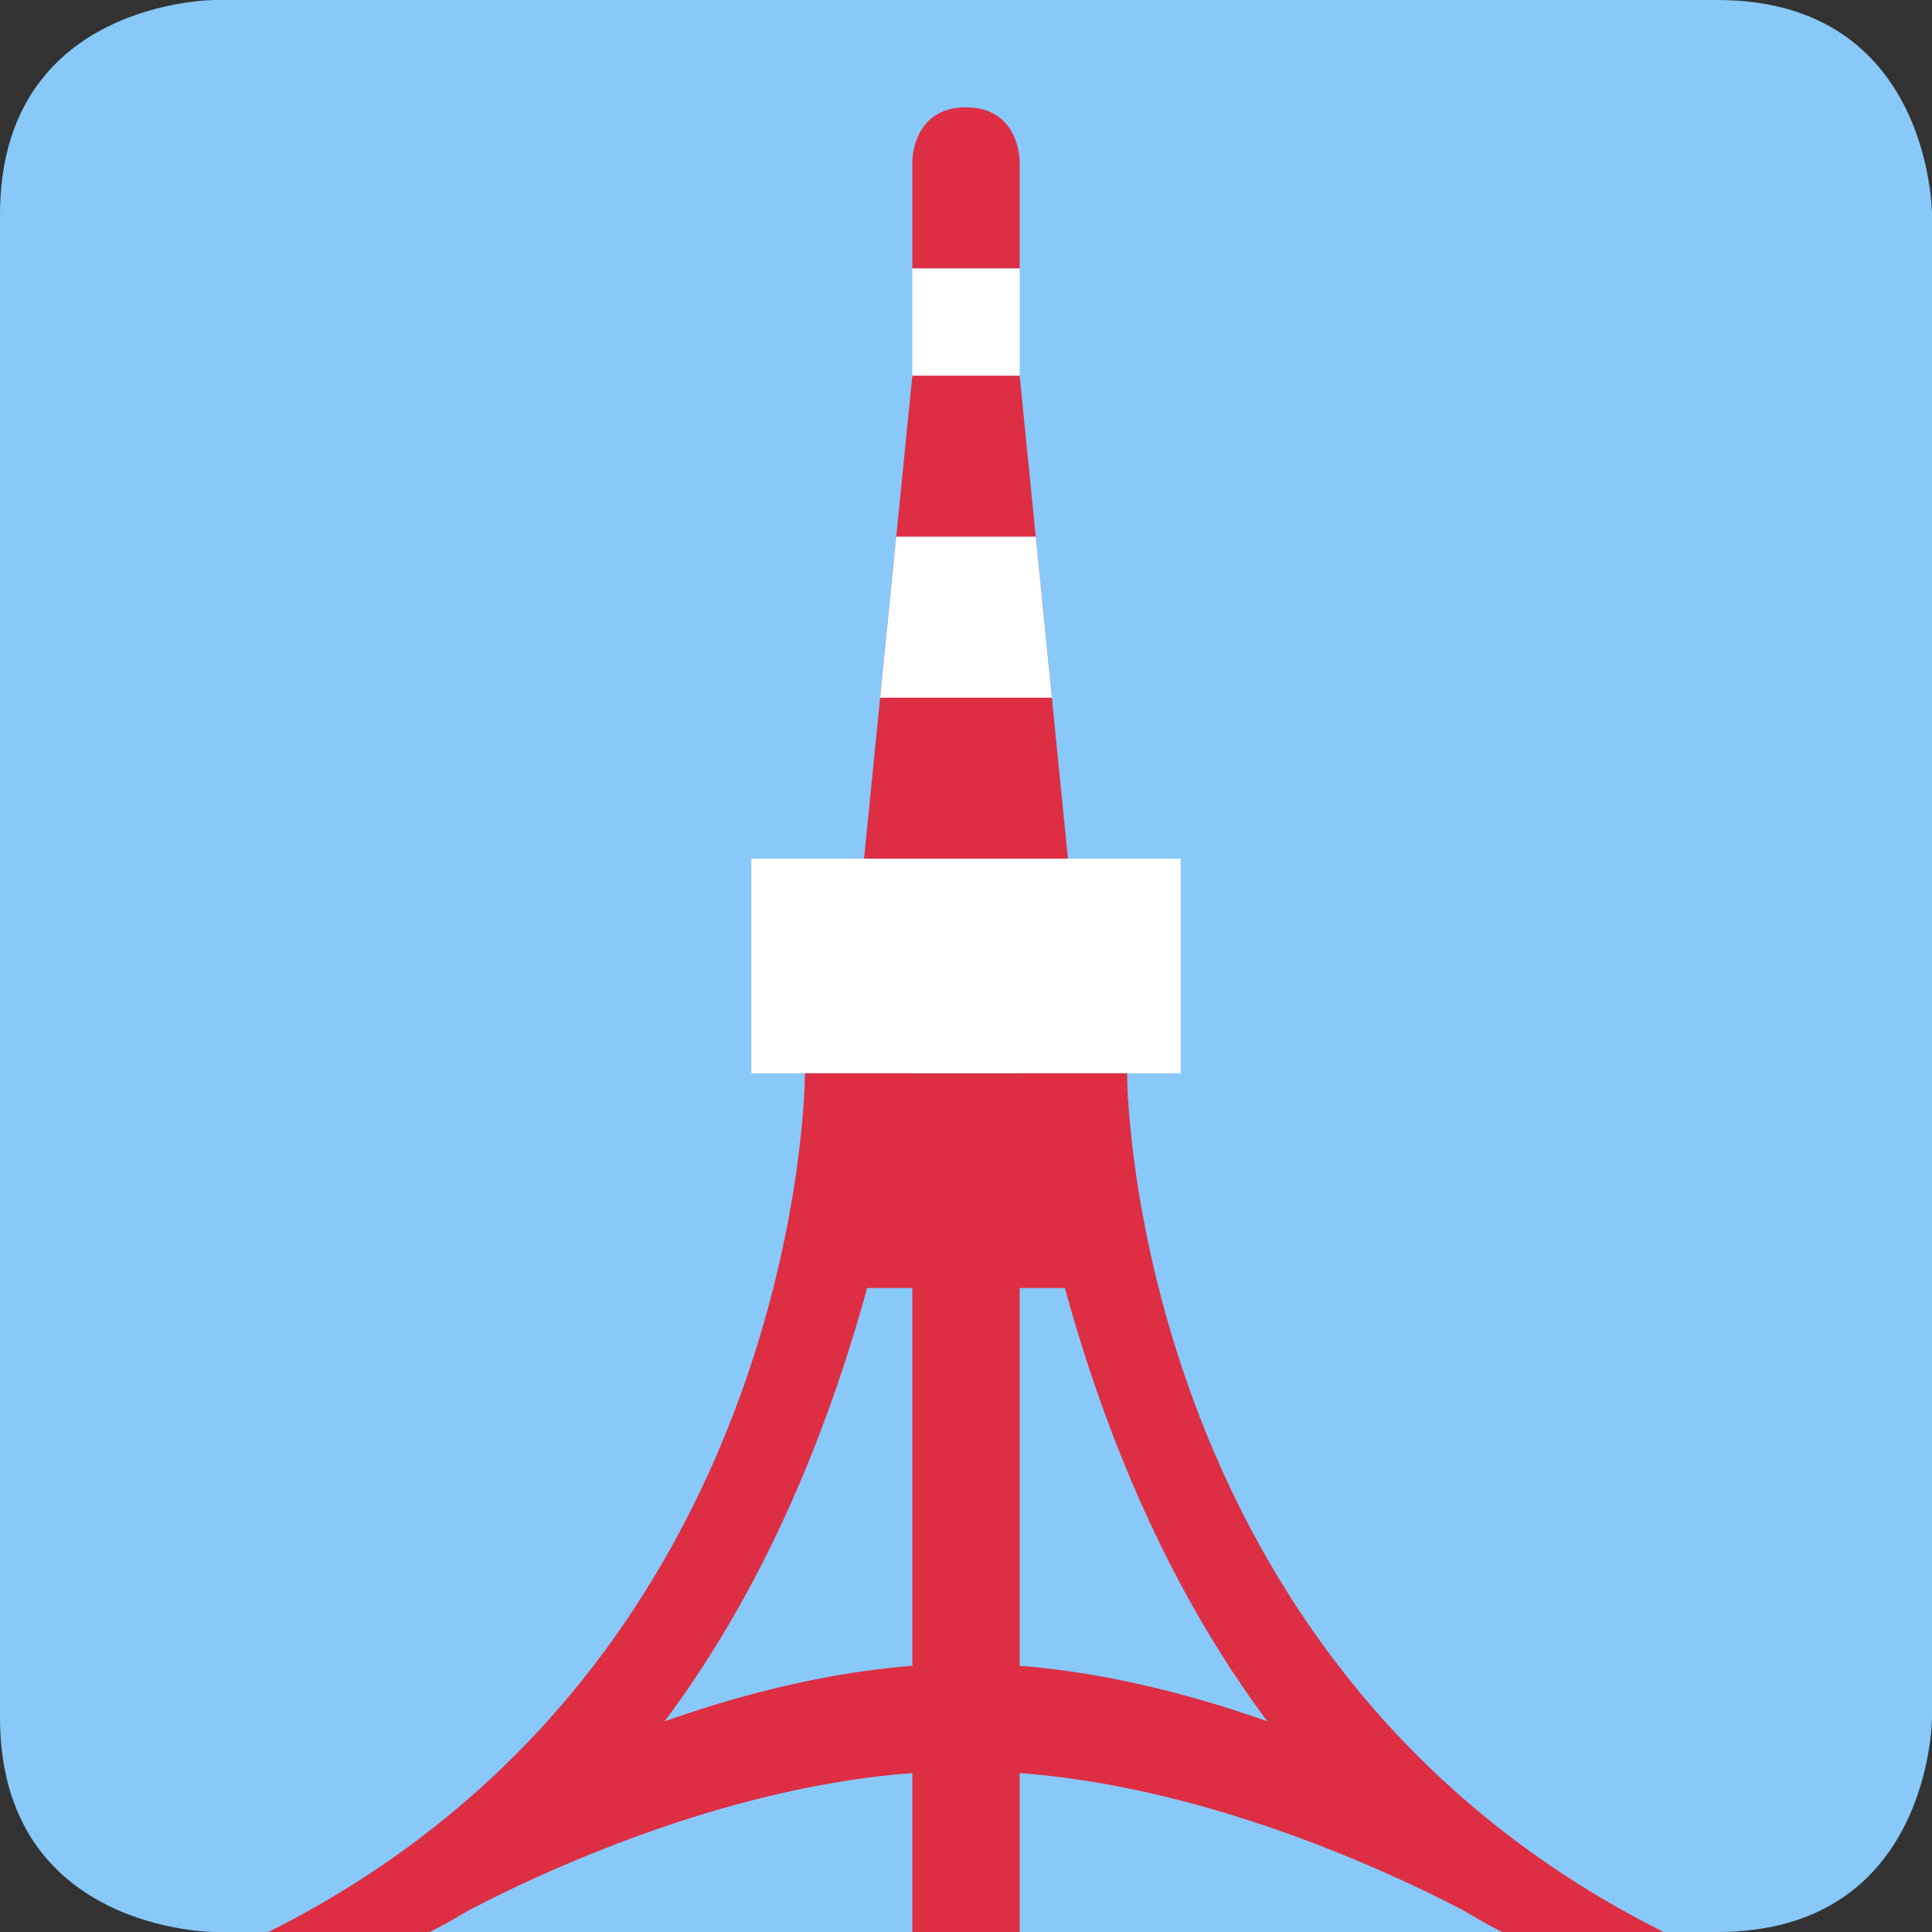
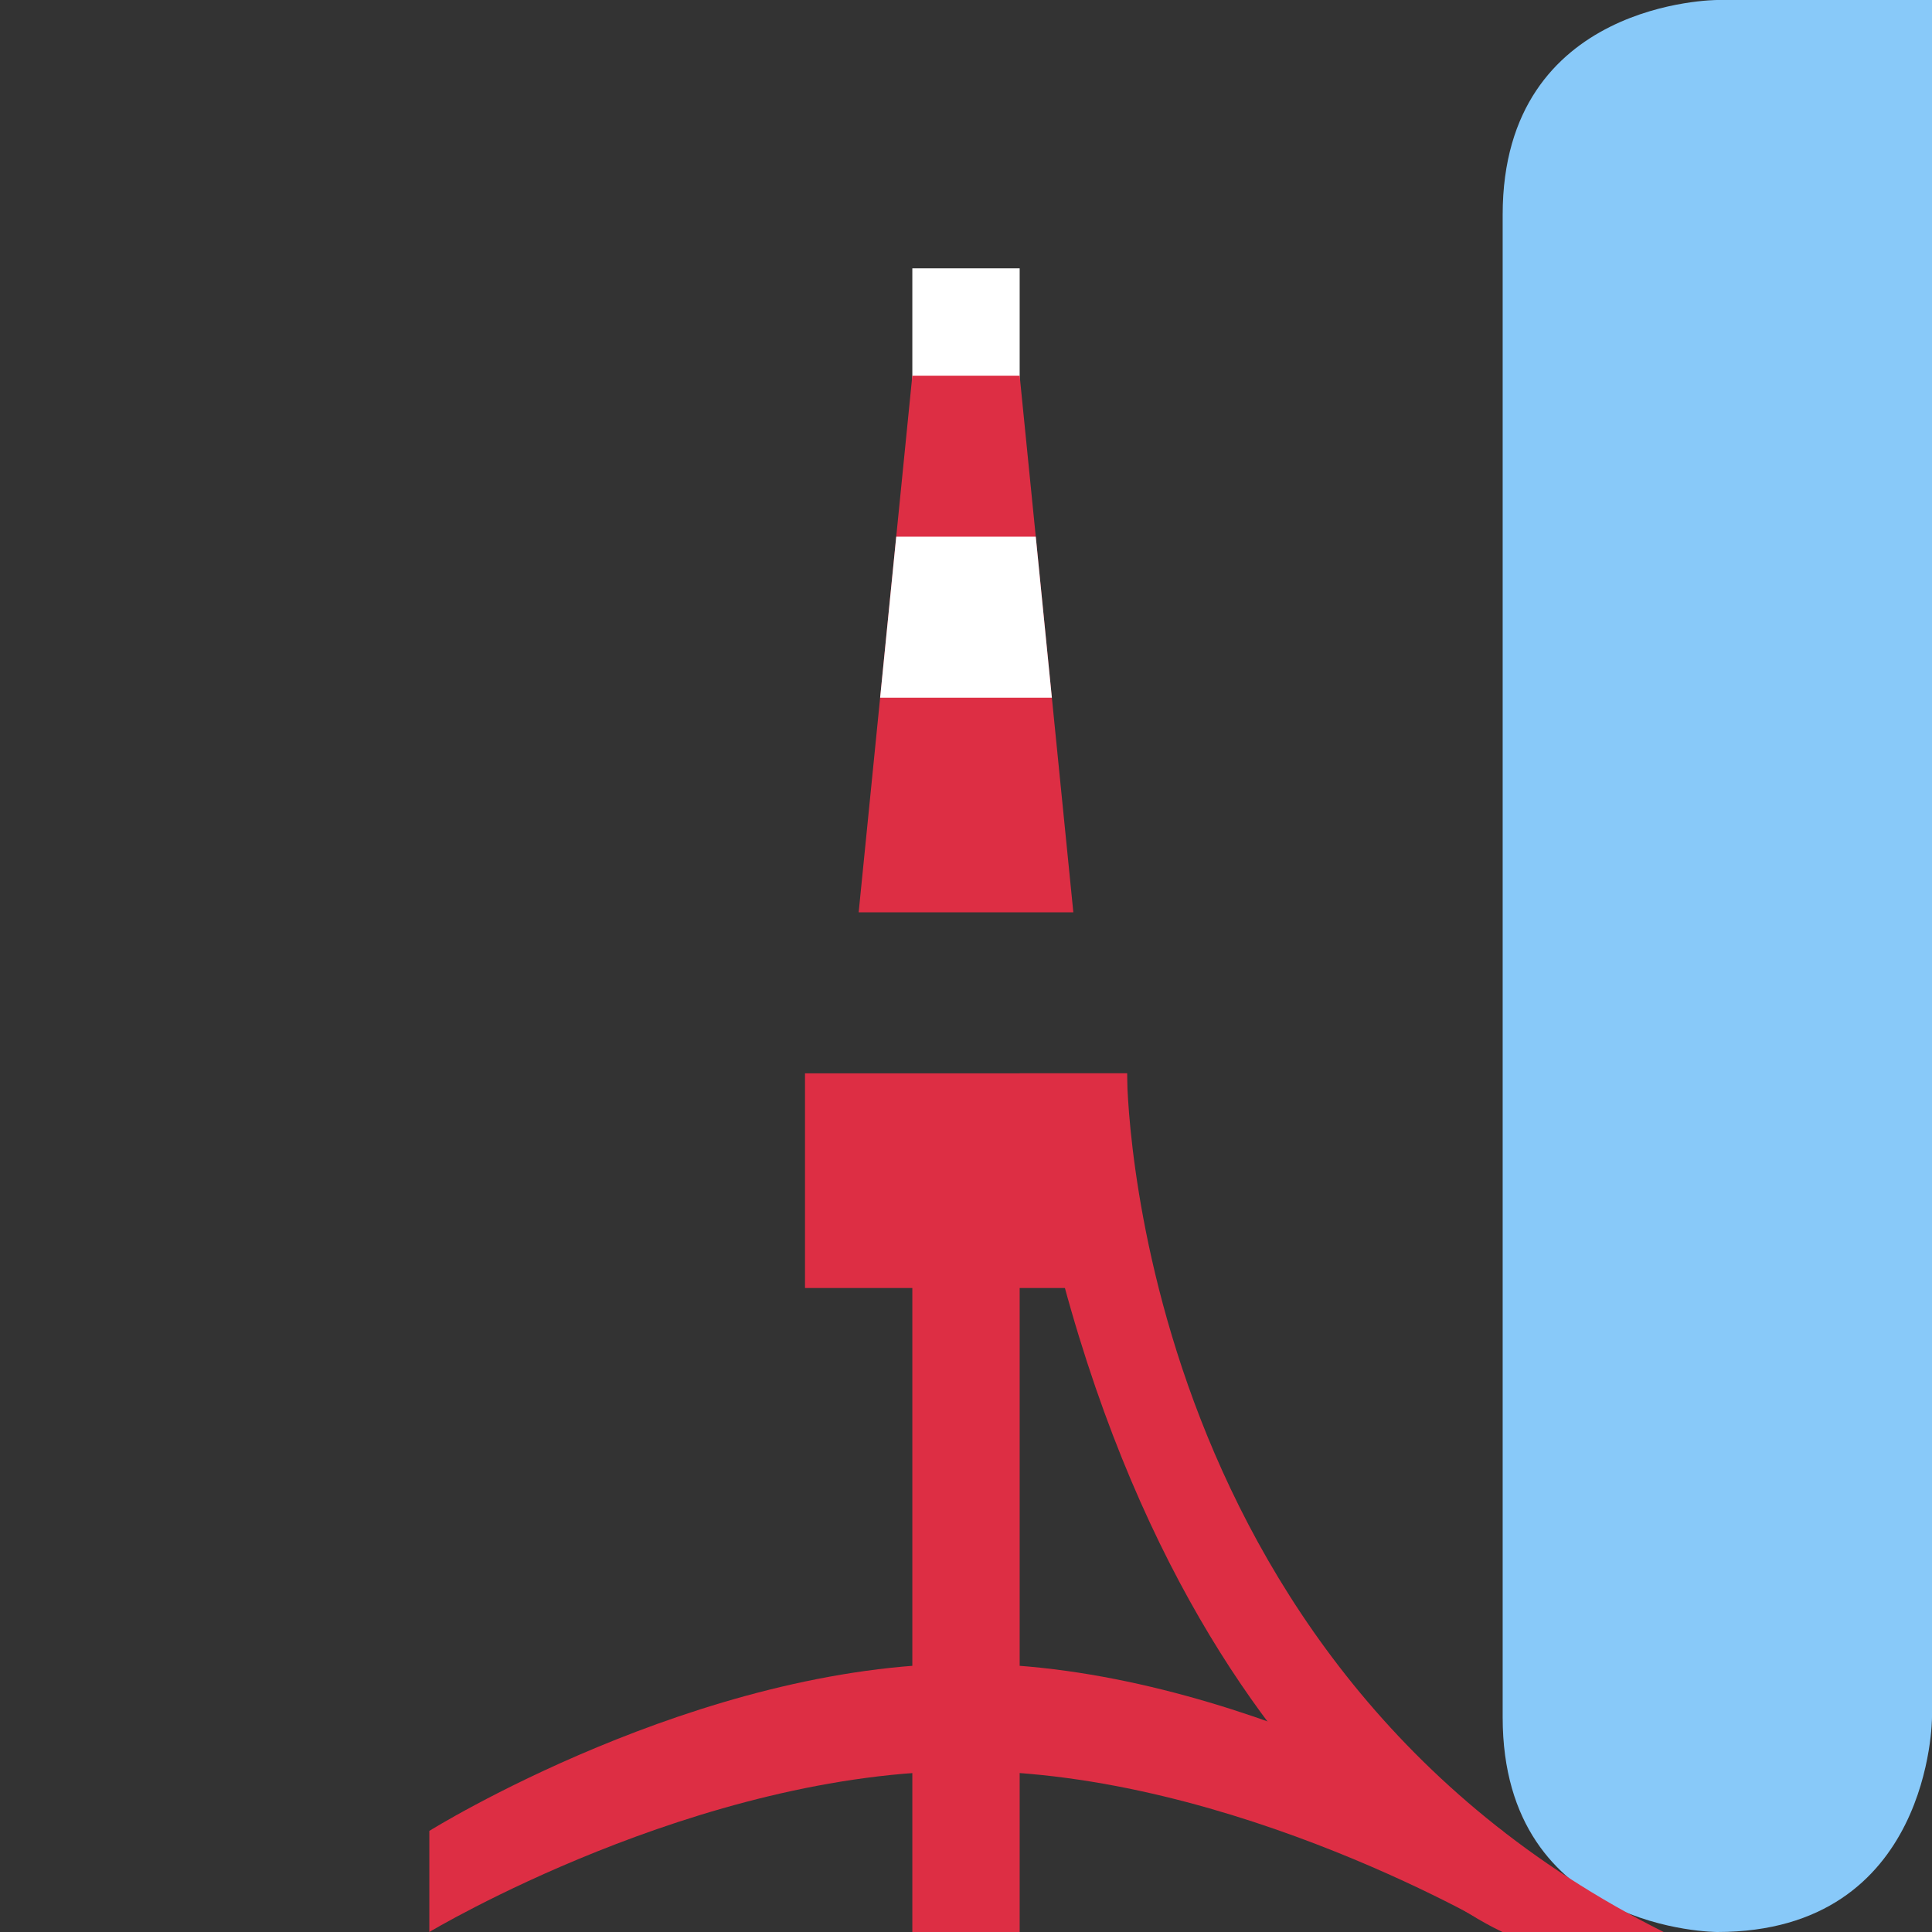
<svg xmlns="http://www.w3.org/2000/svg" viewBox="0 0 45 45" style="enable-background:new 0 0 45 45;" xml:space="preserve" version="1.1" id="svg2">
  <rect x="0" y="0" width="45" height="45" fill="#333333" stroke="none" />
  <defs id="defs6">
    <clipPath id="clipPath16" clipPathUnits="userSpaceOnUse">
      <path id="path18" d="M 0,36 36,36 36,0 0,0 0,36 Z" />
    </clipPath>
    <clipPath id="clipPath40" clipPathUnits="userSpaceOnUse">
      <path id="path42" d="m 17,29 -1,-10 4,0 -1,10 -2,0 z" />
    </clipPath>
    <clipPath id="clipPath50" clipPathUnits="userSpaceOnUse">
      <path id="path52" d="M 0,36 36,36 36,0 0,0 0,36 Z" />
    </clipPath>
  </defs>
  <g transform="matrix(1.25,0,0,-1.25,0,45)" id="g10">
    <g id="g12">
      <g clip-path="url(#clipPath16)" id="g14">
        <g transform="translate(36,4)" id="g20">
-           <path id="path22" style="fill:#88c9f9;fill-opacity:1;fill-rule:nonzero;stroke:none" d="m 0,0 c 0,0 0,-4 -4,-4 l -28,0 c 0,0 -4,0 -4,4 l 0,28 c 0,4 4,4 4,4 l 28,0 c 4,0 4,-4 4,-4 L 0,0 Z" />
+           <path id="path22" style="fill:#88c9f9;fill-opacity:1;fill-rule:nonzero;stroke:none" d="m 0,0 c 0,0 0,-4 -4,-4 c 0,0 -4,0 -4,4 l 0,28 c 0,4 4,4 4,4 l 28,0 c 4,0 4,-4 4,-4 L 0,0 Z" />
        </g>
        <g transform="translate(18,31)" id="g24">
          <path id="path26" style="fill:#ffffff;fill-opacity:1;fill-rule:nonzero;stroke:none" d="m 0,0 -1,0 0,-3 2,0 0,3 -1,0 z" />
        </g>
        <g transform="translate(19,33)" id="g28">
-           <path id="path30" style="fill:#dd2e44;fill-opacity:1;fill-rule:nonzero;stroke:none" d="M 0,0 C 0,0 0,1 -1,1 -2,1 -2,0 -2,0 l 0,-2 2,0 0,2 z" />
-         </g>
+           </g>
        <g transform="translate(17,29)" id="g32">
          <path id="path34" style="fill:#dd2e44;fill-opacity:1;fill-rule:nonzero;stroke:none" d="M 0,0 -1,-10 3,-10 2,0 0,0 Z" />
        </g>
      </g>
    </g>
    <g id="g36">
      <g clip-path="url(#clipPath40)" id="g38">
        <path id="path44" style="fill:#ffffff;fill-opacity:1;fill-rule:nonzero;stroke:none" d="m 15,23 6,0 0,3 -6,0 0,-3 z" />
      </g>
    </g>
    <g id="g46">
      <g clip-path="url(#clipPath50)" id="g48">
-         <path id="path54" style="fill:#ffffff;fill-opacity:1;fill-rule:nonzero;stroke:none" d="m 14,16 8,0 0,4 -8,0 0,-4 z" />
        <path id="path56" style="fill:#dd2e44;fill-opacity:1;fill-rule:nonzero;stroke:none" d="m 15,12 6,0 0,4 -6,0 0,-4 z" />
        <g transform="translate(15,16)" id="g58">
-           <path id="path60" style="fill:#dd2e44;fill-opacity:1;fill-rule:nonzero;stroke:none" d="m 0,0 c 0,0 0,-11 -10,-16 l 3,0 c 0,0 7,3 9,16 L 0,0 Z" />
-         </g>
+           </g>
        <g transform="translate(21,16)" id="g62">
          <path id="path64" style="fill:#dd2e44;fill-opacity:1;fill-rule:nonzero;stroke:none" d="m 0,0 c 0,0 0,-11 10,-16 l -3,0 c 0,0 -7,3 -9,16 l 2,0 z" />
        </g>
        <path id="path66" style="fill:#dd2e44;fill-opacity:1;fill-rule:nonzero;stroke:none" d="m 19,0 -2,0 0,13 2,0 0,-13 z" />
        <g transform="translate(8,0)" id="g68">
          <path id="path70" style="fill:#dd2e44;fill-opacity:1;fill-rule:nonzero;stroke:none" d="M 0,0 C 0,0 5,3 10,3 15,3 20,0 20,0 l 0,1.884 C 20,1.884 15,5 10,5 5,5 0,1.884 0,1.884 L 0,0 Z" />
        </g>
      </g>
    </g>
  </g>
</svg>